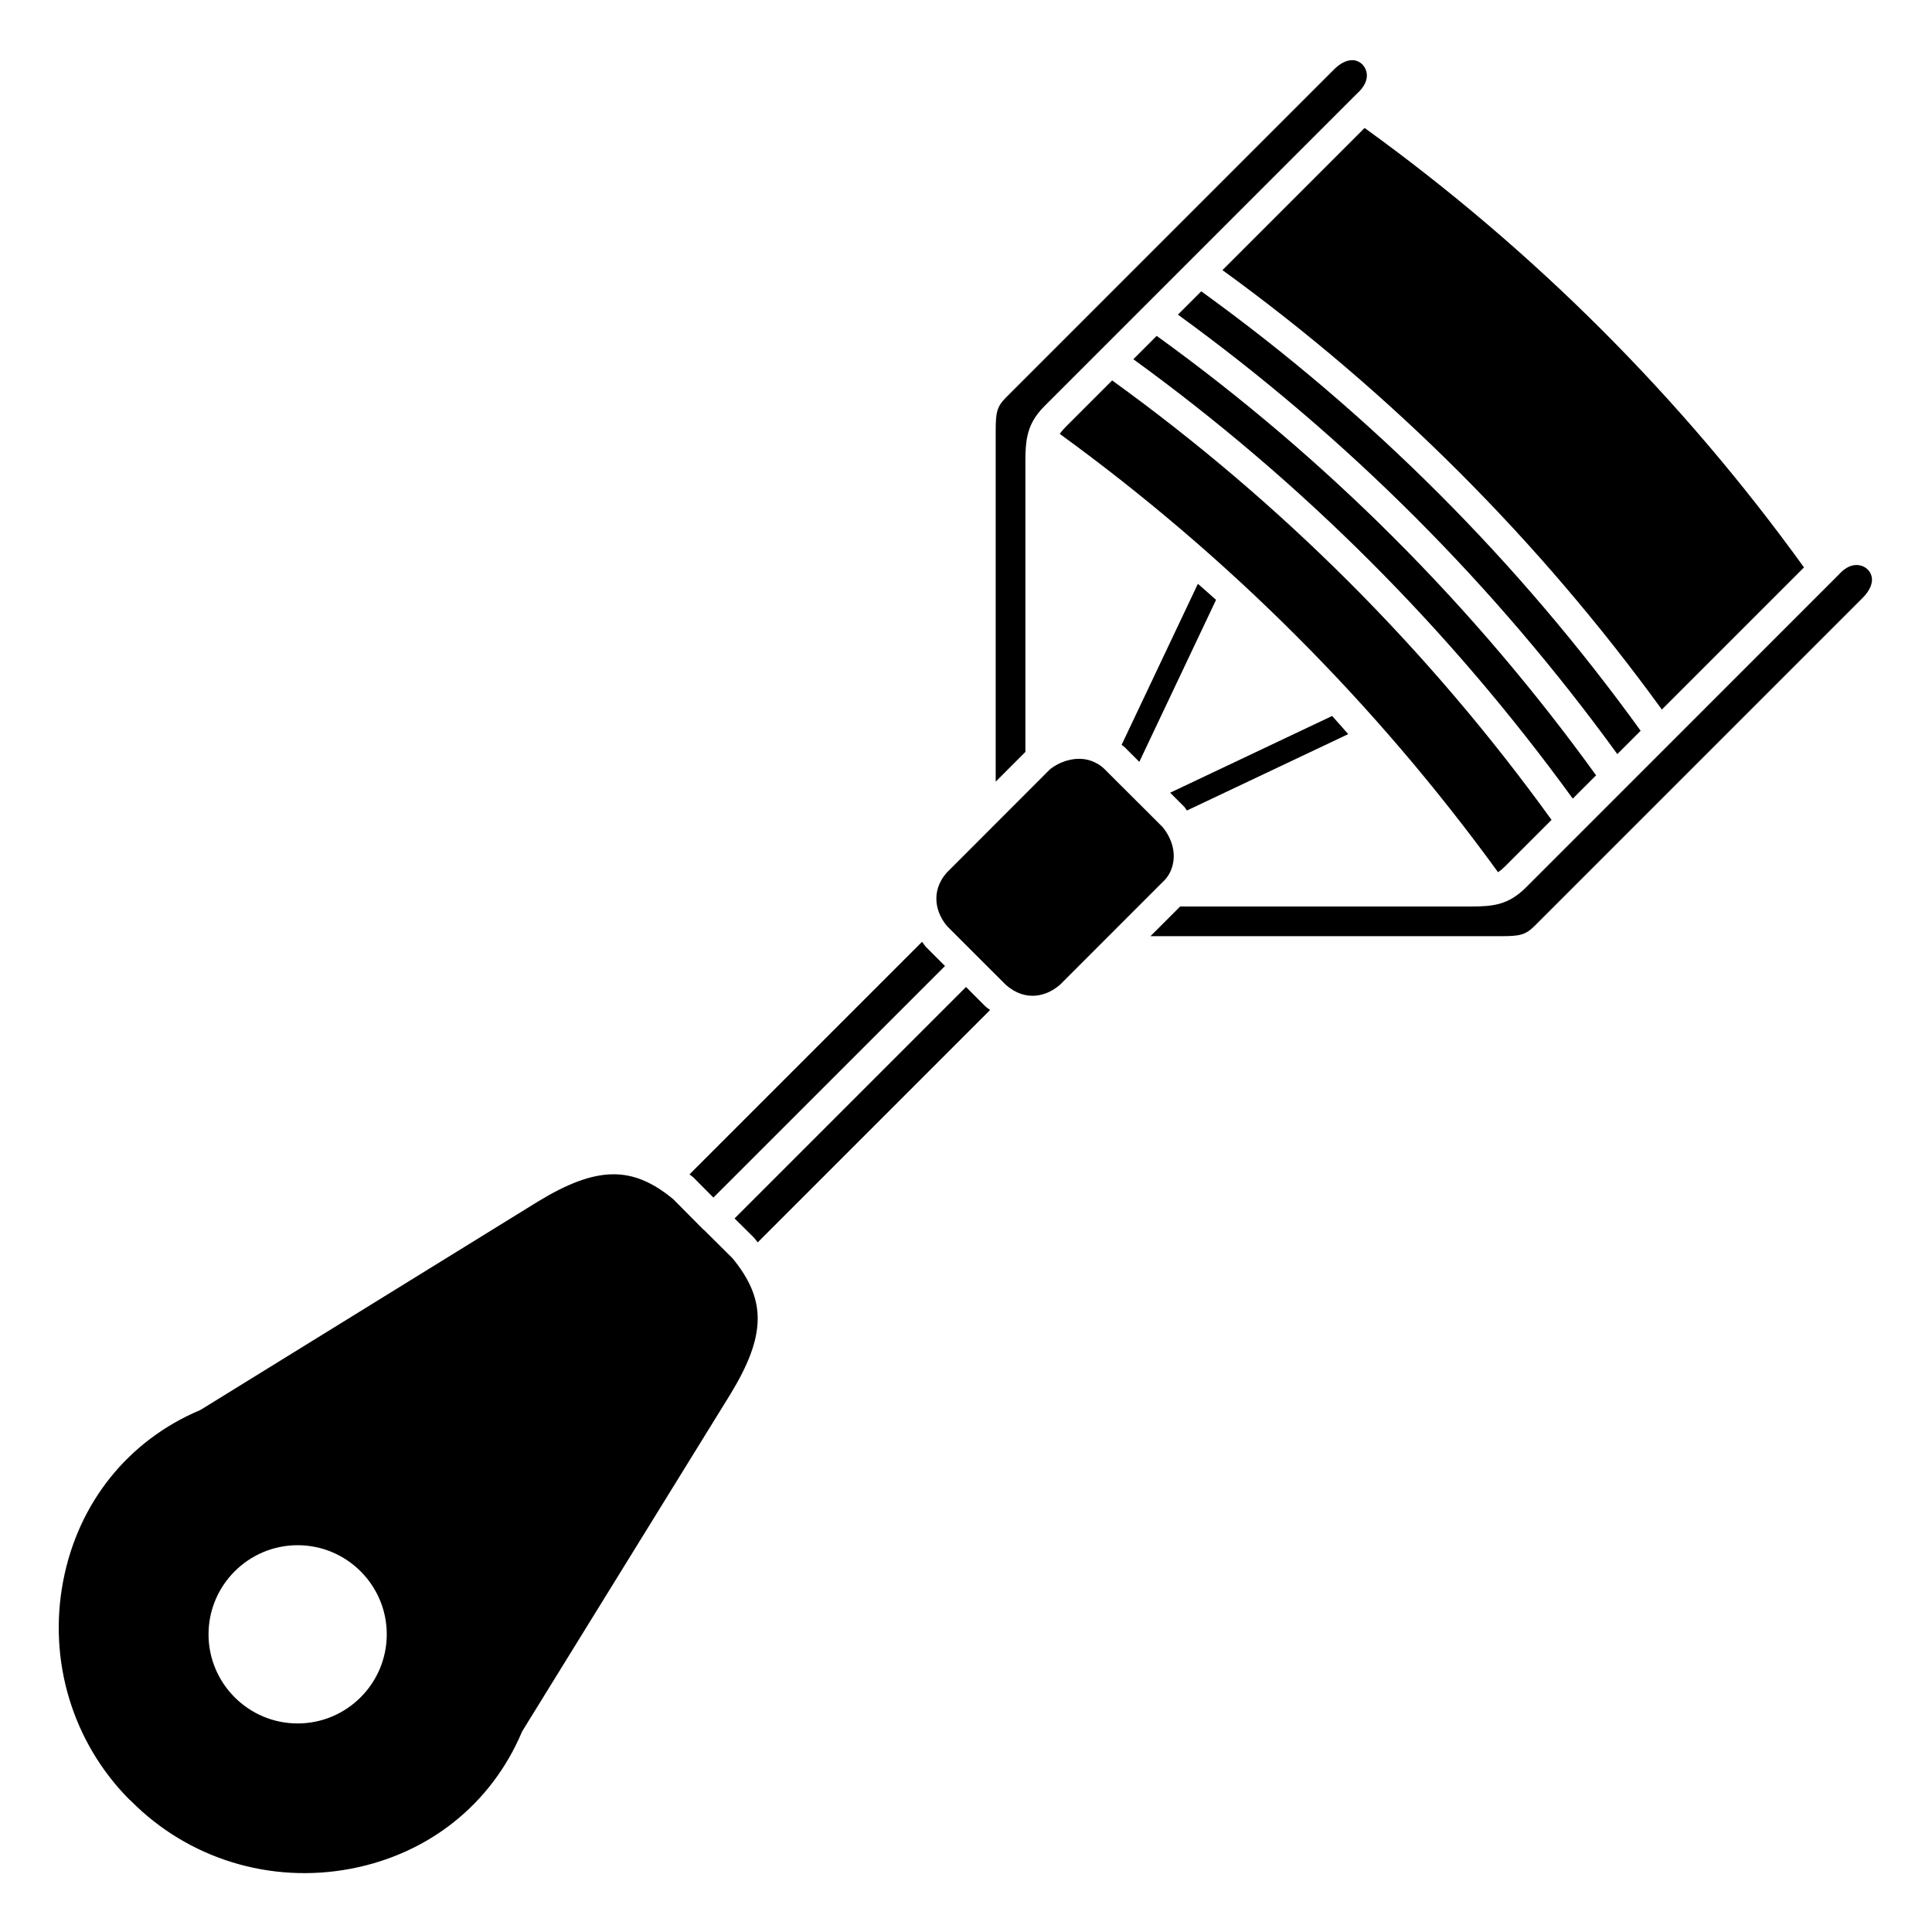
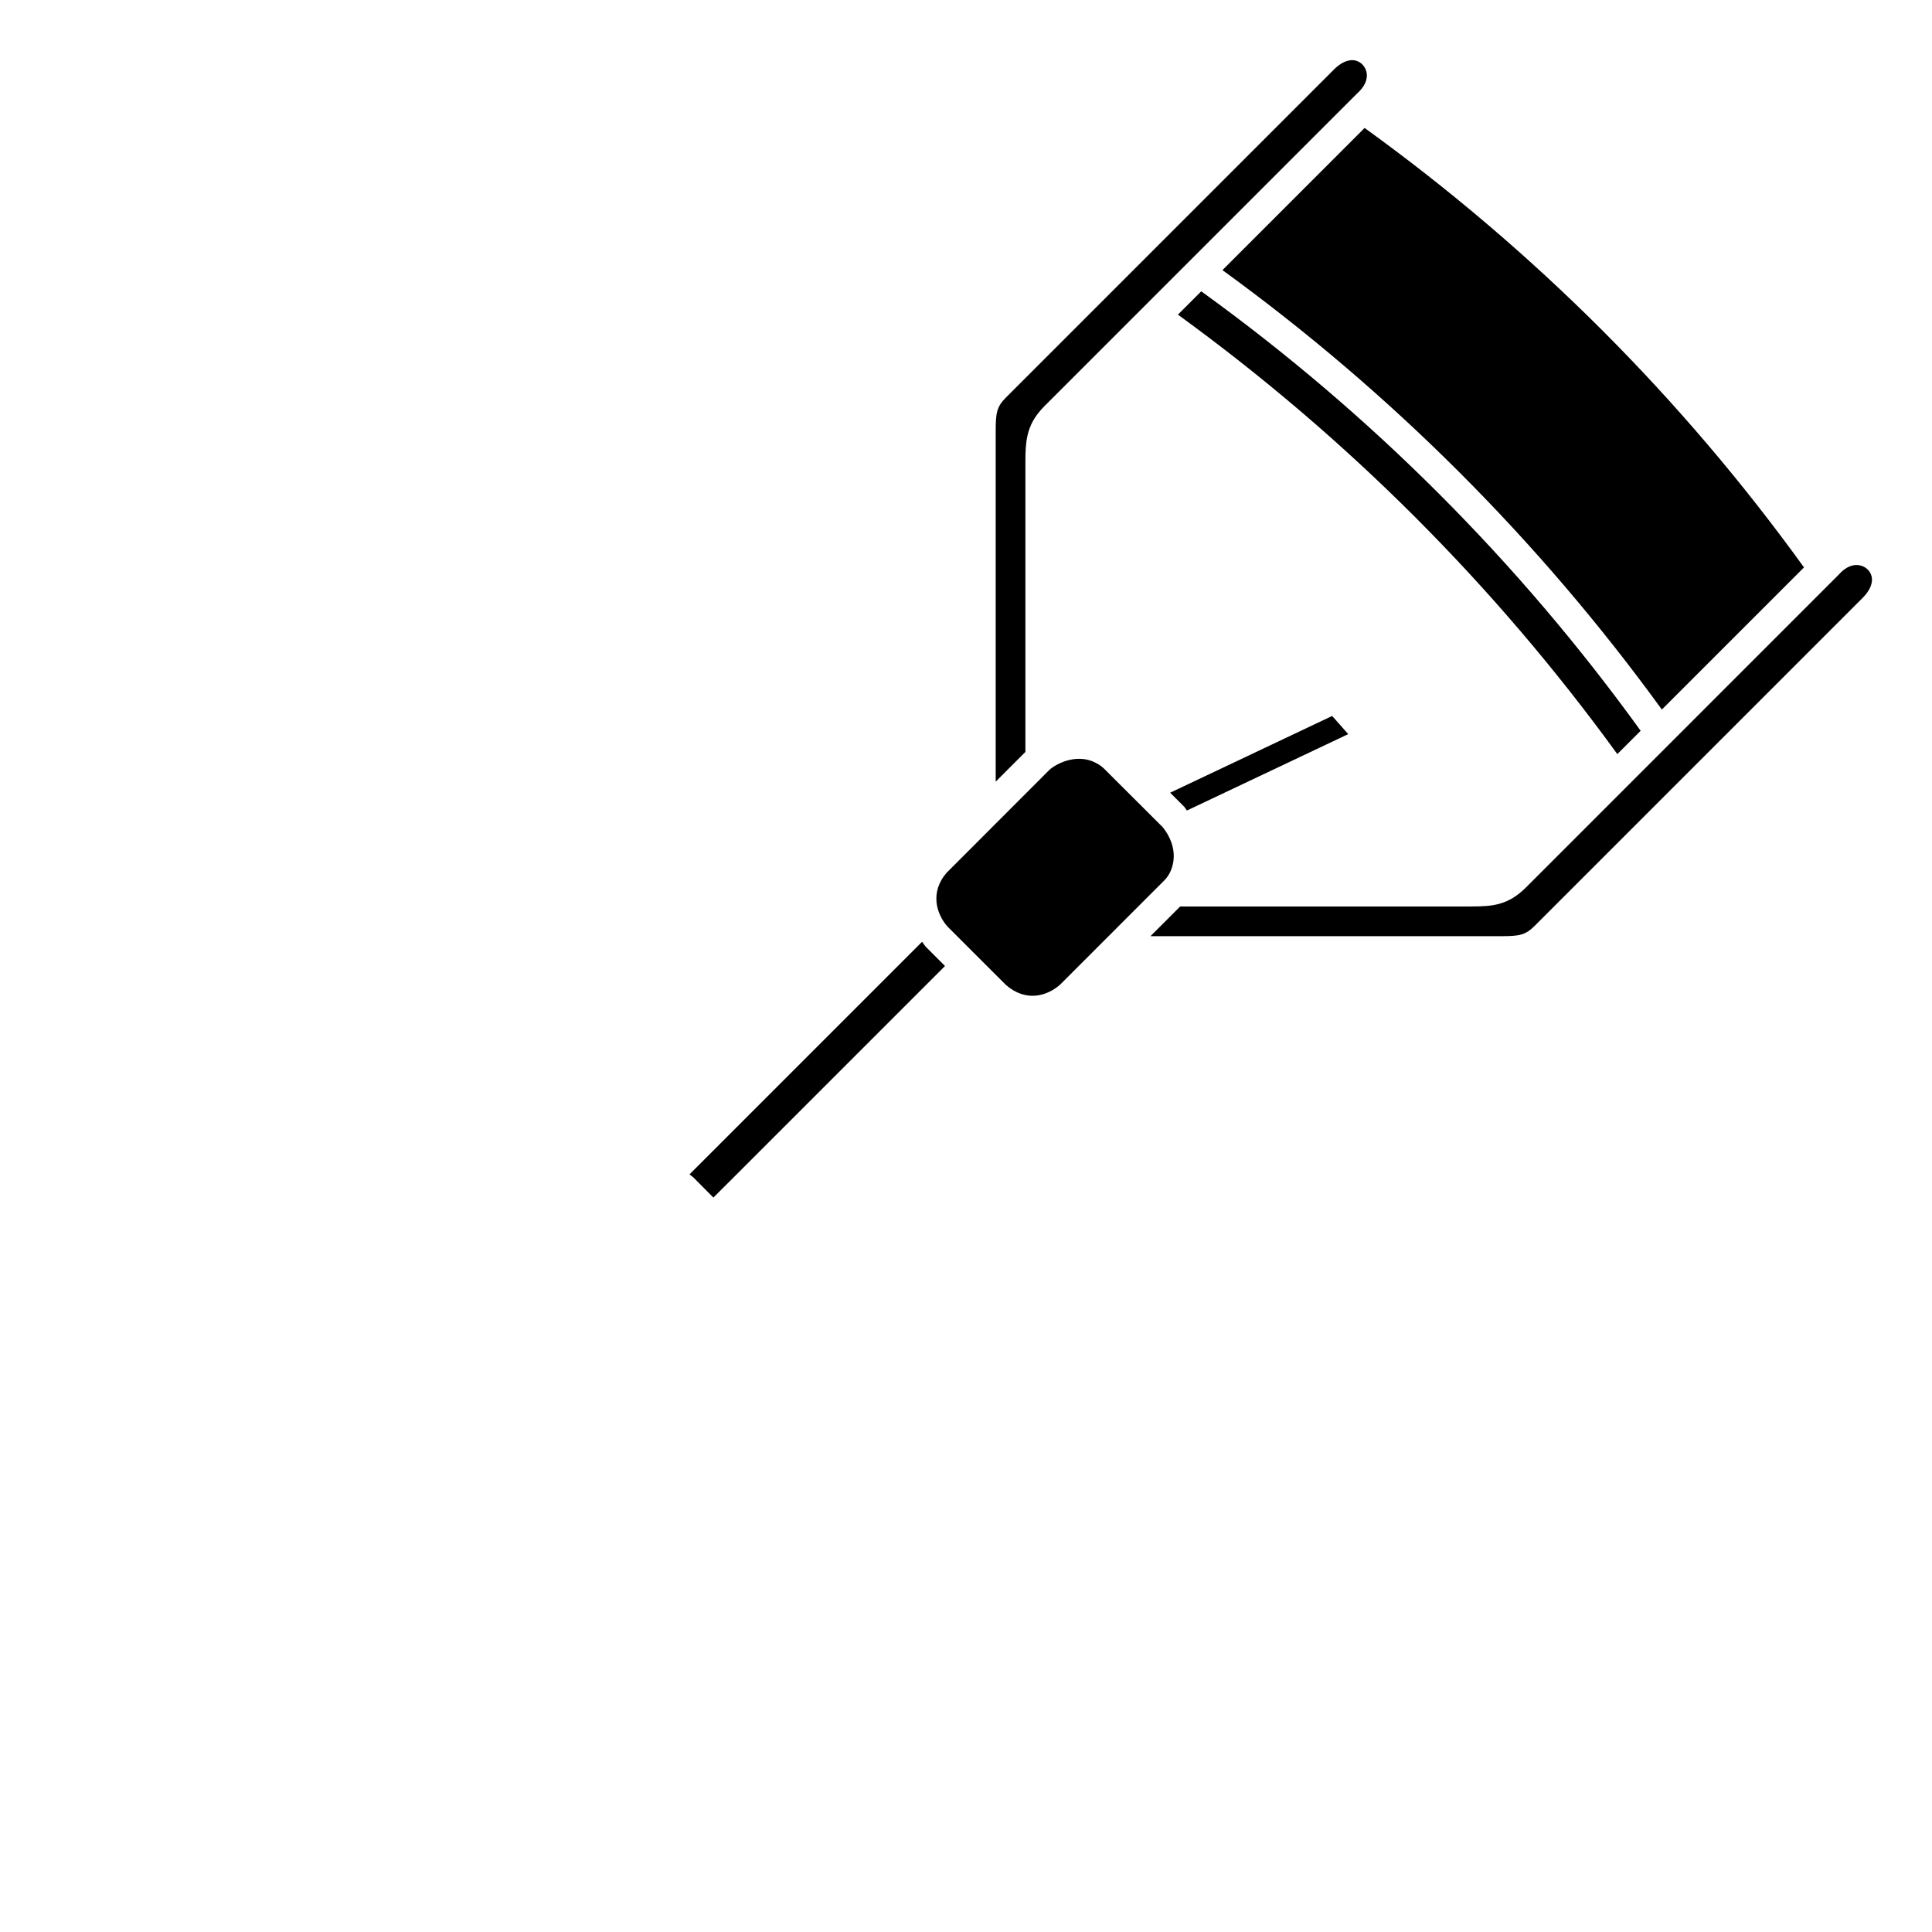
<svg xmlns="http://www.w3.org/2000/svg" fill="#000000" width="800px" height="800px" version="1.1" viewBox="144 144 512 512">
  <g>
    <path d="m458.54 358.8 42.75-20.25c-1.43-1.594-2.809-3.234-4.258-4.812l-42.93 20.336 3.781 3.781c0.258 0.312 0.418 0.633 0.656 0.945z" />
-     <path d="m566.98 349.47c-32.398-44.879-71.547-84.031-116.45-116.46l-6.184 6.184c44.812 32.523 83.953 71.664 116.45 116.45z" />
-     <path d="m445.93 345.9 20.336-42.93c-1.578-1.449-3.219-2.828-4.812-4.258l-20.219 42.688c0.273 0.227 0.566 0.391 0.836 0.641z" />
    <path d="m578.79 337.66c-32.402-44.883-71.547-84.031-116.45-116.46l-6.184 6.184c44.812 32.527 83.953 71.664 116.45 116.46z" />
    <path d="m467.96 215.58c44.812 32.527 83.953 71.668 116.45 116.46l37.672-37.672c-32.402-44.883-71.547-84.035-116.45-116.46z" />
-     <path d="m542.88 373.57 12.297-12.293c-32.402-44.879-71.547-84.031-116.45-116.46l-12.328 12.332c-0.652 0.652-1.148 1.242-1.535 1.848 44.664 32.453 83.703 71.496 116.13 116.14 0.613-0.395 1.215-0.895 1.887-1.566z" />
    <path d="m453.69 365.59c-0.02-0.035-0.051-0.062-0.066-0.102-0.02-0.035-0.012-0.078-0.027-0.113-0.41-0.738-0.91-1.484-1.52-2.219l-7.582-7.57-0.059-0.059-0.262-0.254c-0.008-0.012-0.02-0.02-0.027-0.027l-7.57-7.559c-0.574-0.543-1.18-0.98-1.793-1.344-0.074-0.031-0.148-0.016-0.223-0.051-0.086-0.039-0.137-0.117-0.215-0.16-4.418-2.281-9.48-0.402-12.156 1.805l-15.441 15.457c-0.02 0.02-0.039 0.039-0.062 0.062l-11.773 11.785c-4.543 5.164-2.773 10.957 0.168 14.293l7.691 7.688c0.004 0.004 0.008 0.004 0.012 0.008 0.004 0.004 0.004 0.008 0.008 0.012l7.777 7.769c5.289 4.629 10.895 3 14.383-0.082l11.645-11.648 0.035-0.035 15.691-15.699c2.445-2.231 3.992-7.008 1.367-11.957z" />
-     <path d="m330.74 470.12c-0.172-0.121-0.336-0.262-0.484-0.41l-7.832-7.906c-10.812-8.957-20.262-8.859-35.844 0.605l-89.188 55.078c-0.168 0.102-0.348 0.195-0.527 0.273-19.008 8.094-32.172 24.578-36.125 45.238-4.043 21.156 2.504 42.75 17.523 57.883 0.164 0.121 0.324 0.254 0.473 0.41 15.152 15.309 36.945 22.02 58.289 17.93 20.66-3.953 37.148-17.117 45.238-36.125 0.078-0.18 0.168-0.359 0.273-0.527l55.094-89.203c9.414-15.5 9.543-24.941 0.449-35.961zm-107.86 130.61c-13.02 0-23.617-10.598-23.617-23.617 0-13.02 10.598-23.617 23.617-23.617 13.02 0 23.617 10.598 23.617 23.617-0.004 13.023-10.598 23.617-23.617 23.617z" />
-     <path d="m405.09 410.65-5.086-5.09-61.336 61.336 5.098 5.055c0.086 0.086 0.172 0.18 0.25 0.277 0.285 0.34 0.523 0.672 0.793 1.012l61.582-61.582c-0.375-0.293-0.758-0.516-1.129-0.848-0.059-0.055-0.113-0.105-0.172-0.16z" />
    <path d="m639.96 296.62c-0.383-1.383-1.531-2.449-3.004-2.785-1.902-0.426-3.914 0.438-5.672 2.453l-82.836 82.848c-4.731 4.734-8.848 5.09-14.59 5.09h-77.102l-7.871 7.871h92.84c4.981 0 6.516-0.273 9.023-2.781l86.594-86.594c2.215-2.121 3.125-4.266 2.617-6.102z" />
    <path d="m333.06 461.37 61.375-61.371-5.09-5.09c-0.375-0.426-0.648-0.887-0.984-1.324l-61.633 61.637c0.336 0.27 0.668 0.508 1.004 0.789z" />
    <path d="m415.74 266.18c0-2.453 0.086-4.602 0.531-6.637 0.008-0.031 0.012-0.062 0.02-0.094 0.602-2.691 1.855-5.18 4.535-7.859l82.656-82.656c2.207-1.941 3.078-3.953 2.644-5.852-0.336-1.473-1.398-2.621-2.781-3.004-1.852-0.492-3.984 0.402-6.043 2.551l-86.652 86.656c-2.512 2.508-2.781 4.047-2.781 9.02v92.84l7.871-7.875z" />
  </g>
</svg>